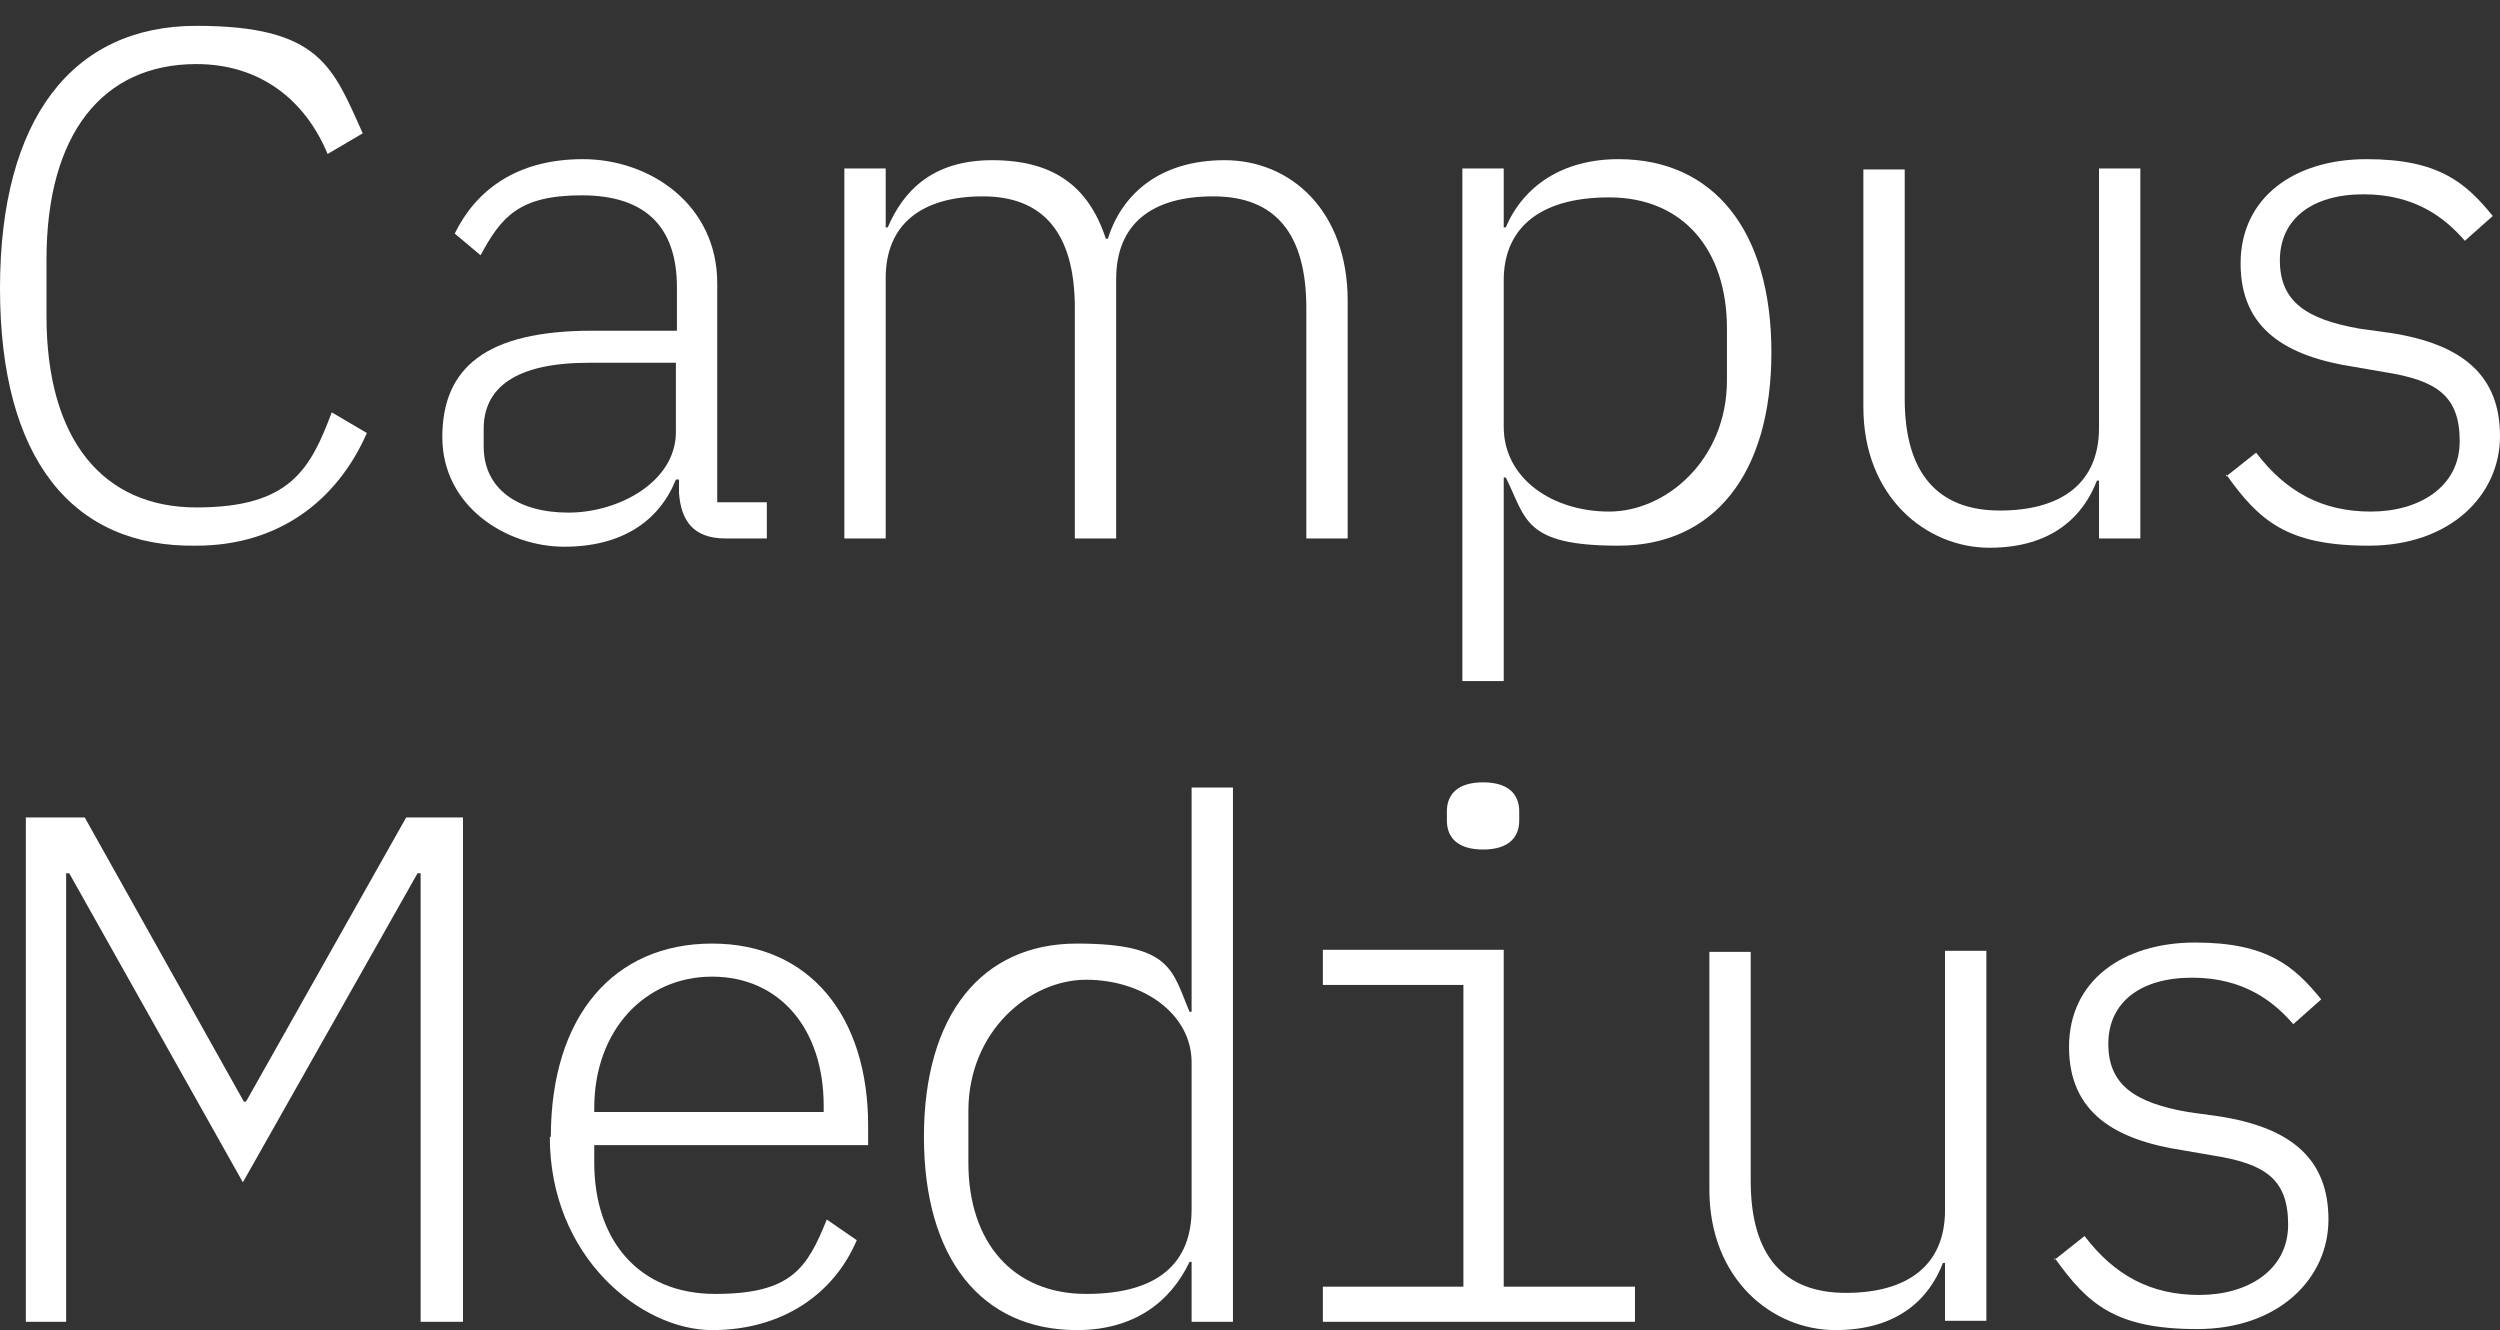
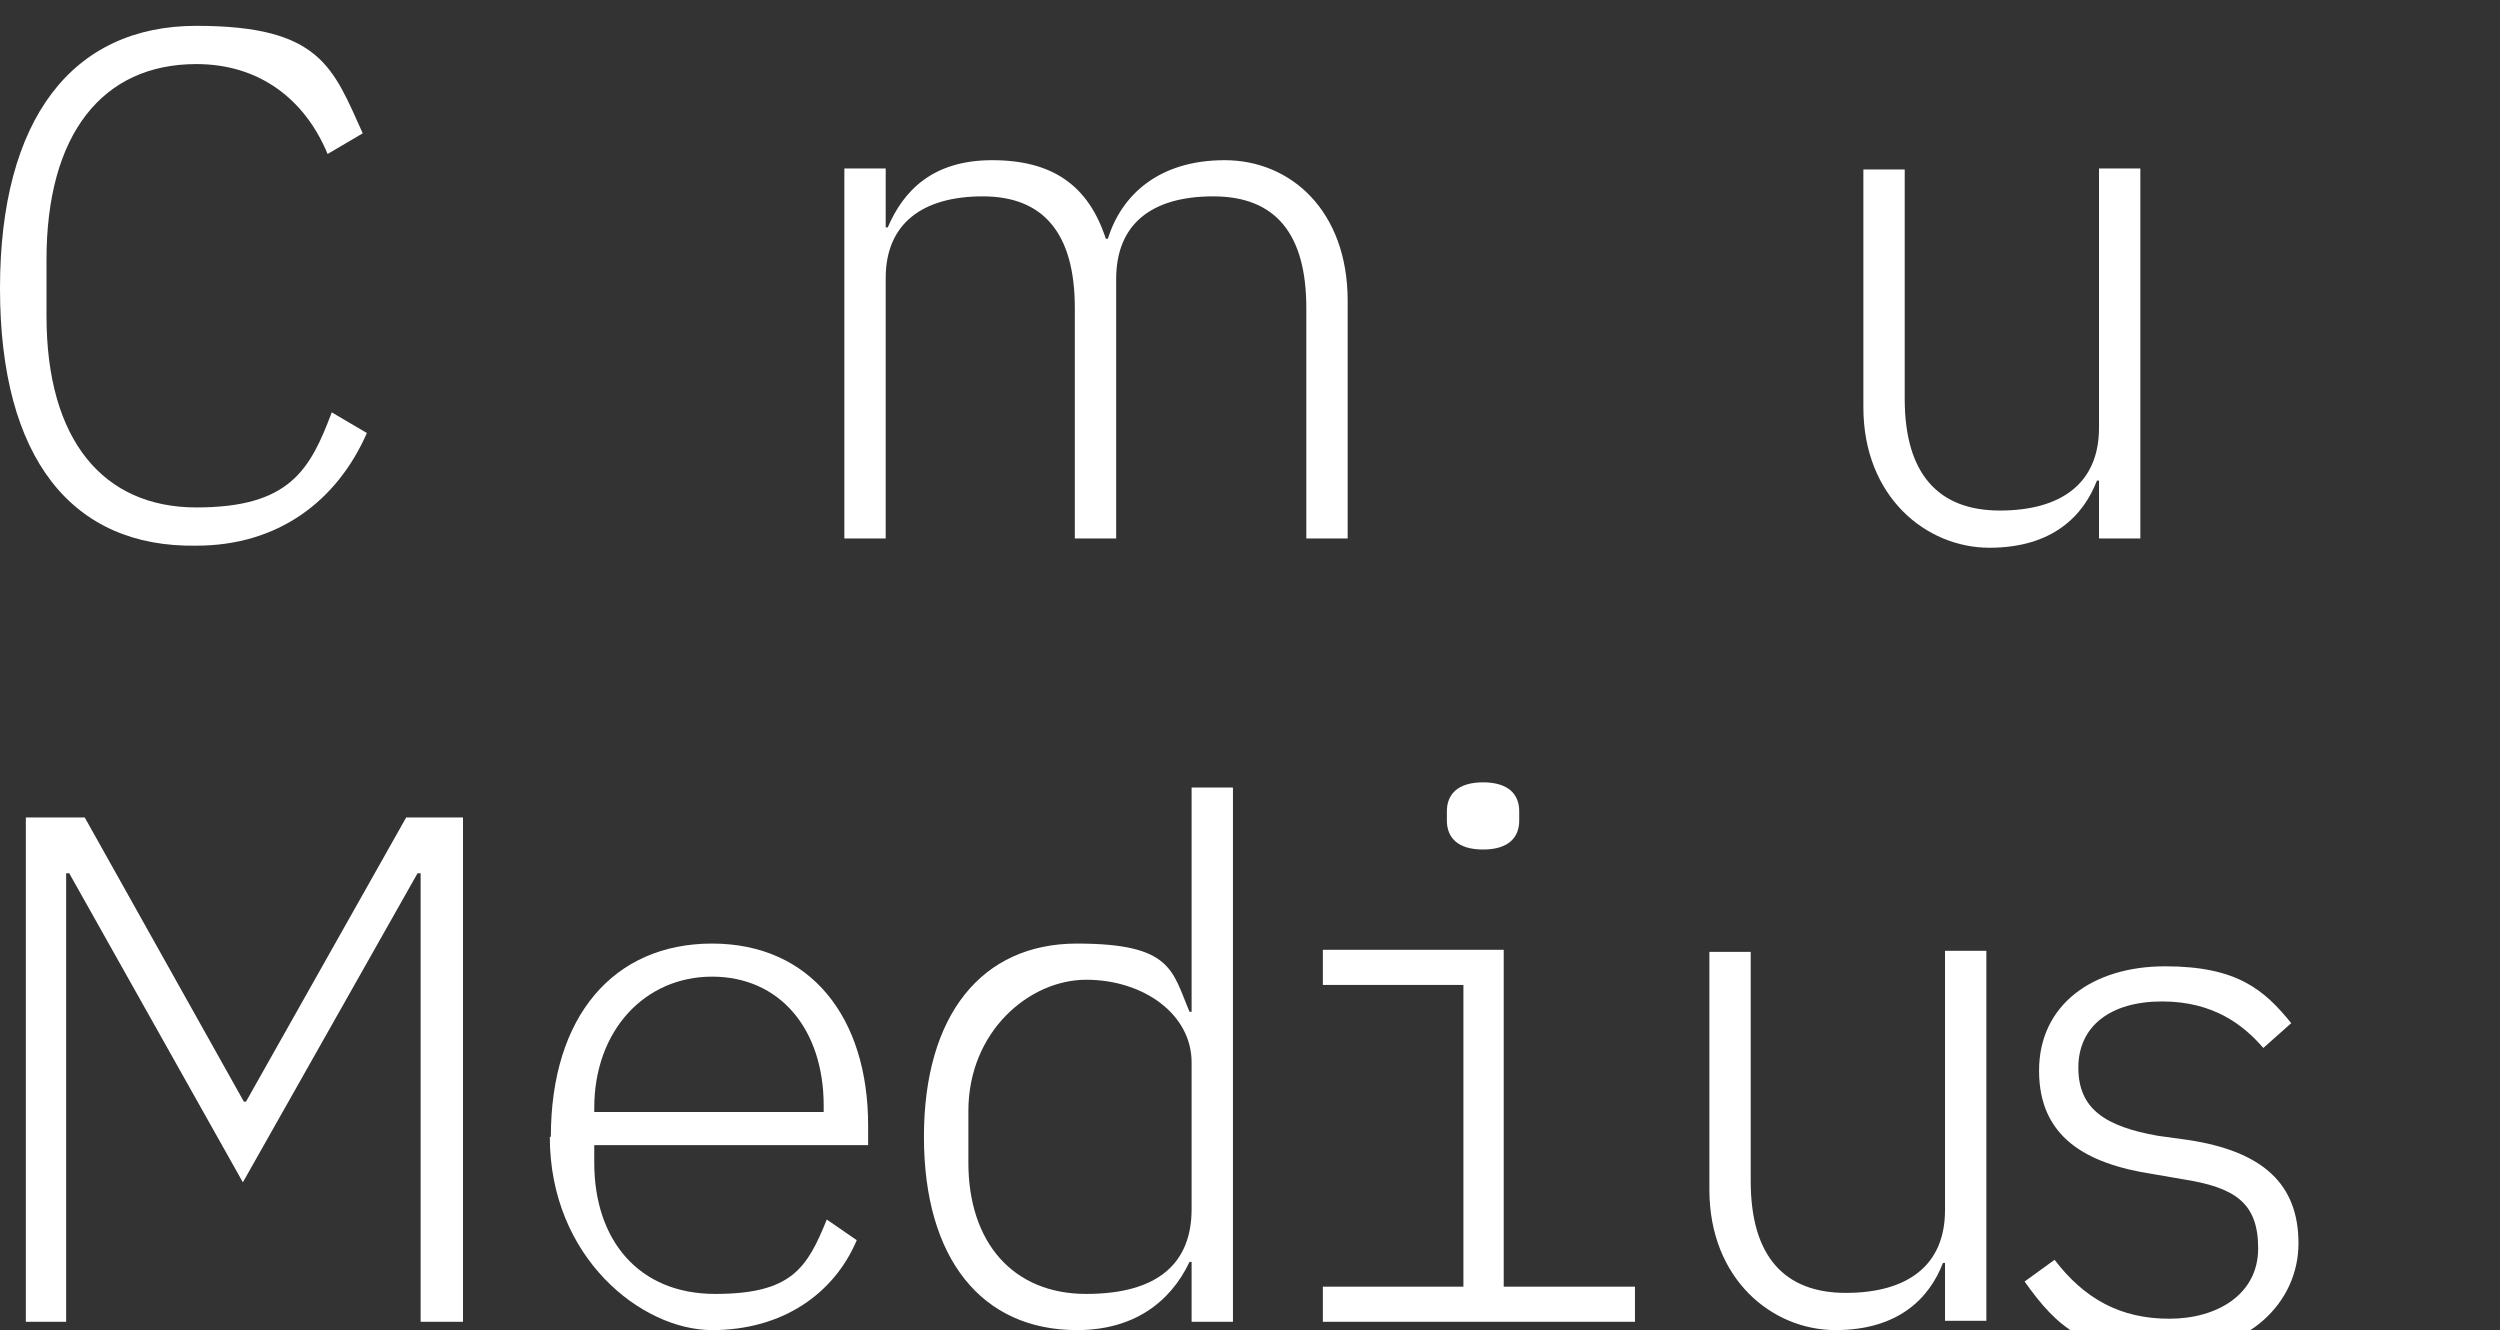
<svg xmlns="http://www.w3.org/2000/svg" version="1.1" viewBox="0 0 241.9 128.7">
  <rect x="0" y="0" width="241.9" height="128.7" fill="#333333" stroke="none" />
  <defs>
    <style> .cls-1 { fill: #fff; } </style>
  </defs>
  <g>
    <g id="Layer_1">
      <g>
        <path class="cls-1" d="M0,27.9C0,11.5,7,2.5,19,2.5s13.2,4,16.1,10.4l-3.4,2c-2.2-5.3-6.6-8.7-12.7-8.7-9.1,0-14.5,6.8-14.5,18.9v5.5c0,12,5.5,18.5,14.5,18.5s11-3.6,13.1-9.2l3.4,2c-2.9,6.6-8.6,10.9-16.5,10.9C7,53,0,44.4,0,27.9Z" />
-         <path class="cls-1" d="M70.2,52.1c-3.1,0-4.3-1.7-4.5-4.4v-1.3h-.3c-1.6,4-5.2,6.5-10.8,6.5s-11.8-3.9-11.8-10.6,4.2-10.3,14.5-10.3h8.2v-4.2c0-5.9-3.1-8.9-9.2-8.9s-7.8,2.1-9.8,5.8l-2.5-2.1c2-4.1,5.9-7.2,12.4-7.2s13,4.4,13,12v21.2h4.8v3.5h-4.1ZM65.4,41.7v-6.6h-8.4c-7.1,0-10.2,2.4-10.2,6.4v1.7c0,4.1,3.3,6.4,8.2,6.4s10.4-3,10.4-7.8Z" />
        <path class="cls-1" d="M81.7,52.1V16.3h4v5.7h.2c1.5-3.5,4.3-6.5,10.1-6.5s9.3,2.4,11,7.6h.2c1.3-4.2,4.9-7.6,11.3-7.6s11.9,4.9,11.9,13.6v23h-4v-22.3c0-7.2-3-10.8-9-10.8s-9.4,2.7-9.4,8v25.1h-4v-22.3c0-7.3-3.1-10.8-8.9-10.8s-9.4,2.6-9.4,7.9v25.2h-4Z" />
-         <path class="cls-1" d="M141.5,16.3h4v5.7h.2c1.7-4,5.5-6.6,10.9-6.6,9.2,0,14.8,6.9,14.8,18.7s-5.6,18.7-14.8,18.7-8.9-2.6-10.9-6.6h-.2v19.7h-4V16.3ZM167.1,36.8v-5c0-7.7-4.3-12.7-11.4-12.7s-10.2,3.3-10.2,8v14.2c0,5,4.7,8.2,10.2,8.2s11.4-5,11.4-12.7Z" />
        <path class="cls-1" d="M203.2,46.5h-.3c-1.3,3.4-4.3,6.5-10.4,6.5s-12.2-4.9-12.2-13.6v-23h4v22.2c0,7.3,3.3,10.8,9.2,10.8s9.6-2.6,9.6-8v-25.1h4v35.8h-4v-5.7Z" />
-         <path class="cls-1" d="M215.4,46.1l2.9-2.3c2.9,3.8,6.4,5.7,11.1,5.7s8.6-2.4,8.6-6.8-2.2-5.9-7.3-6.7l-2.9-.5c-6.5-1-11-3.6-11-10s5.2-10.1,12.2-10.1,9.6,2.3,12.2,5.5l-2.7,2.4c-1.9-2.2-4.8-4.5-9.8-4.5s-8.1,2.4-8.1,6.4,2.6,5.7,7.7,6.6l2.9.4c7.3,1.1,10.7,4.3,10.7,10s-4.8,10.6-12.7,10.6-10.6-2.4-13.8-6.9Z" />
        <path class="cls-1" d="M2.5,79.1h5.7l15.4,27.5h.2l15.5-27.5h5.5v48.8h-4.1v-43.4h-.3l-16.9,29.9-16.8-29.9h-.3v43.4H2.5v-48.8Z" />
        <path class="cls-1" d="M53.3,110c0-11.7,6.1-18.7,15.6-18.7s15.1,7.1,15.1,17.6v1.9h-26.5v1.7c0,7.5,4.3,12.7,11.7,12.7s8.9-2.5,10.8-7.2l2.9,2c-2.2,5.2-7.2,8.7-14,8.7s-15.7-7-15.7-18.7ZM57.5,107.3v.3h22.2v-.6c0-7.5-4.3-12.5-10.8-12.5s-11.4,5.2-11.4,12.7Z" />
        <path class="cls-1" d="M115.3,122.1h-.2c-1.9,4-5.5,6.6-10.9,6.6-9.2,0-14.8-6.9-14.8-18.7s5.6-18.7,14.8-18.7,9.2,2.6,10.9,6.6h.2v-21.7h4v51.7h-4v-5.7ZM115.3,117v-14.2c0-4.7-4.7-8-10.2-8s-11.4,5-11.4,12.7v5c0,7.7,4.3,12.7,11.4,12.7s10.2-3.1,10.2-8.2Z" />
        <path class="cls-1" d="M128,124.5h13.6v-29.2h-13.6v-3.4h17.5v32.6h12.7v3.4h-30.2v-3.4ZM140,79.4v-.9c0-1.6,1-2.8,3.5-2.8s3.5,1.2,3.5,2.8v.9c0,1.6-1,2.8-3.5,2.8s-3.5-1.2-3.5-2.8Z" />
        <path class="cls-1" d="M188.3,122.2h-.3c-1.3,3.4-4.3,6.5-10.4,6.5s-12.2-4.9-12.2-13.6v-23h4v22.2c0,7.3,3.3,10.8,9.2,10.8s9.6-2.6,9.6-8v-25.1h4v35.8h-4v-5.7Z" />
-         <path class="cls-1" d="M198.8,121.9l2.9-2.3c2.9,3.8,6.4,5.7,11.1,5.7s8.6-2.4,8.6-6.8-2.2-5.9-7.3-6.7l-2.9-.5c-6.5-1-11-3.6-11-10s5.2-10.1,12.2-10.1,9.6,2.3,12.2,5.5l-2.7,2.4c-1.9-2.2-4.8-4.5-9.8-4.5s-8.1,2.4-8.1,6.4,2.6,5.7,7.7,6.6l2.9.4c7.3,1.1,10.7,4.3,10.7,10s-4.8,10.6-12.7,10.6-10.6-2.4-13.8-6.9Z" />
+         <path class="cls-1" d="M198.8,121.9c2.9,3.8,6.4,5.7,11.1,5.7s8.6-2.4,8.6-6.8-2.2-5.9-7.3-6.7l-2.9-.5c-6.5-1-11-3.6-11-10s5.2-10.1,12.2-10.1,9.6,2.3,12.2,5.5l-2.7,2.4c-1.9-2.2-4.8-4.5-9.8-4.5s-8.1,2.4-8.1,6.4,2.6,5.7,7.7,6.6l2.9.4c7.3,1.1,10.7,4.3,10.7,10s-4.8,10.6-12.7,10.6-10.6-2.4-13.8-6.9Z" />
      </g>
    </g>
  </g>
</svg>